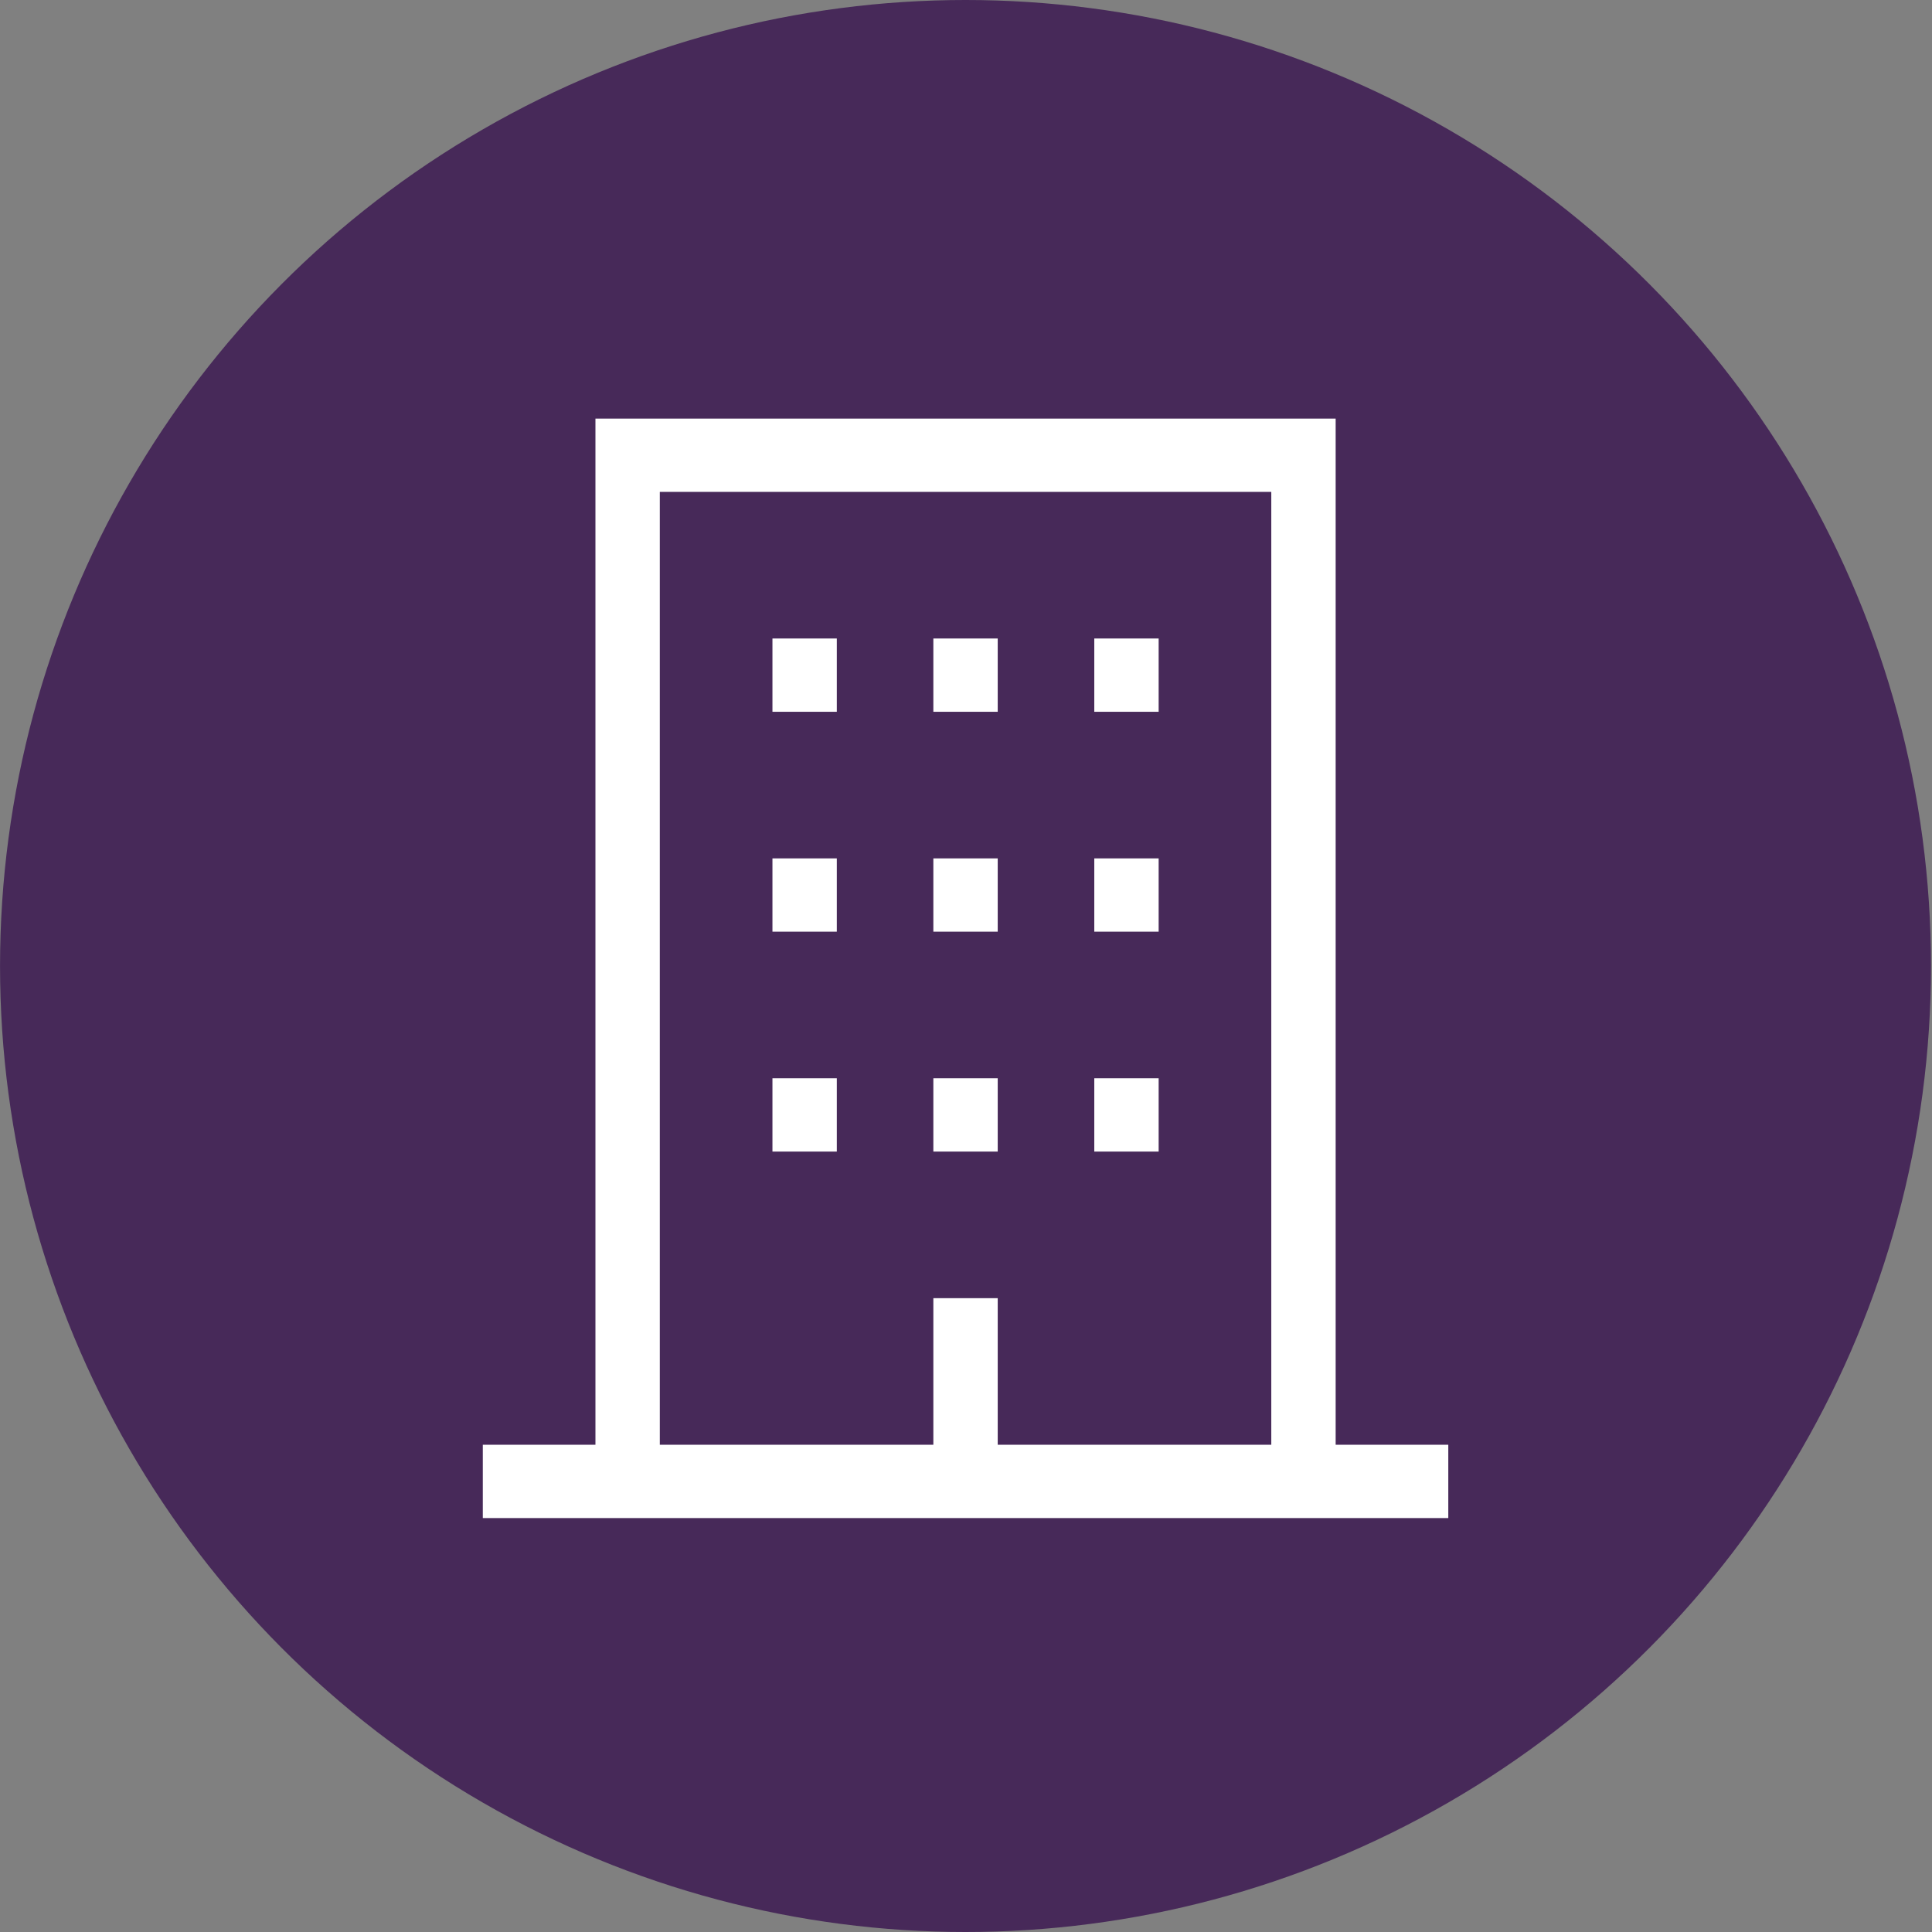
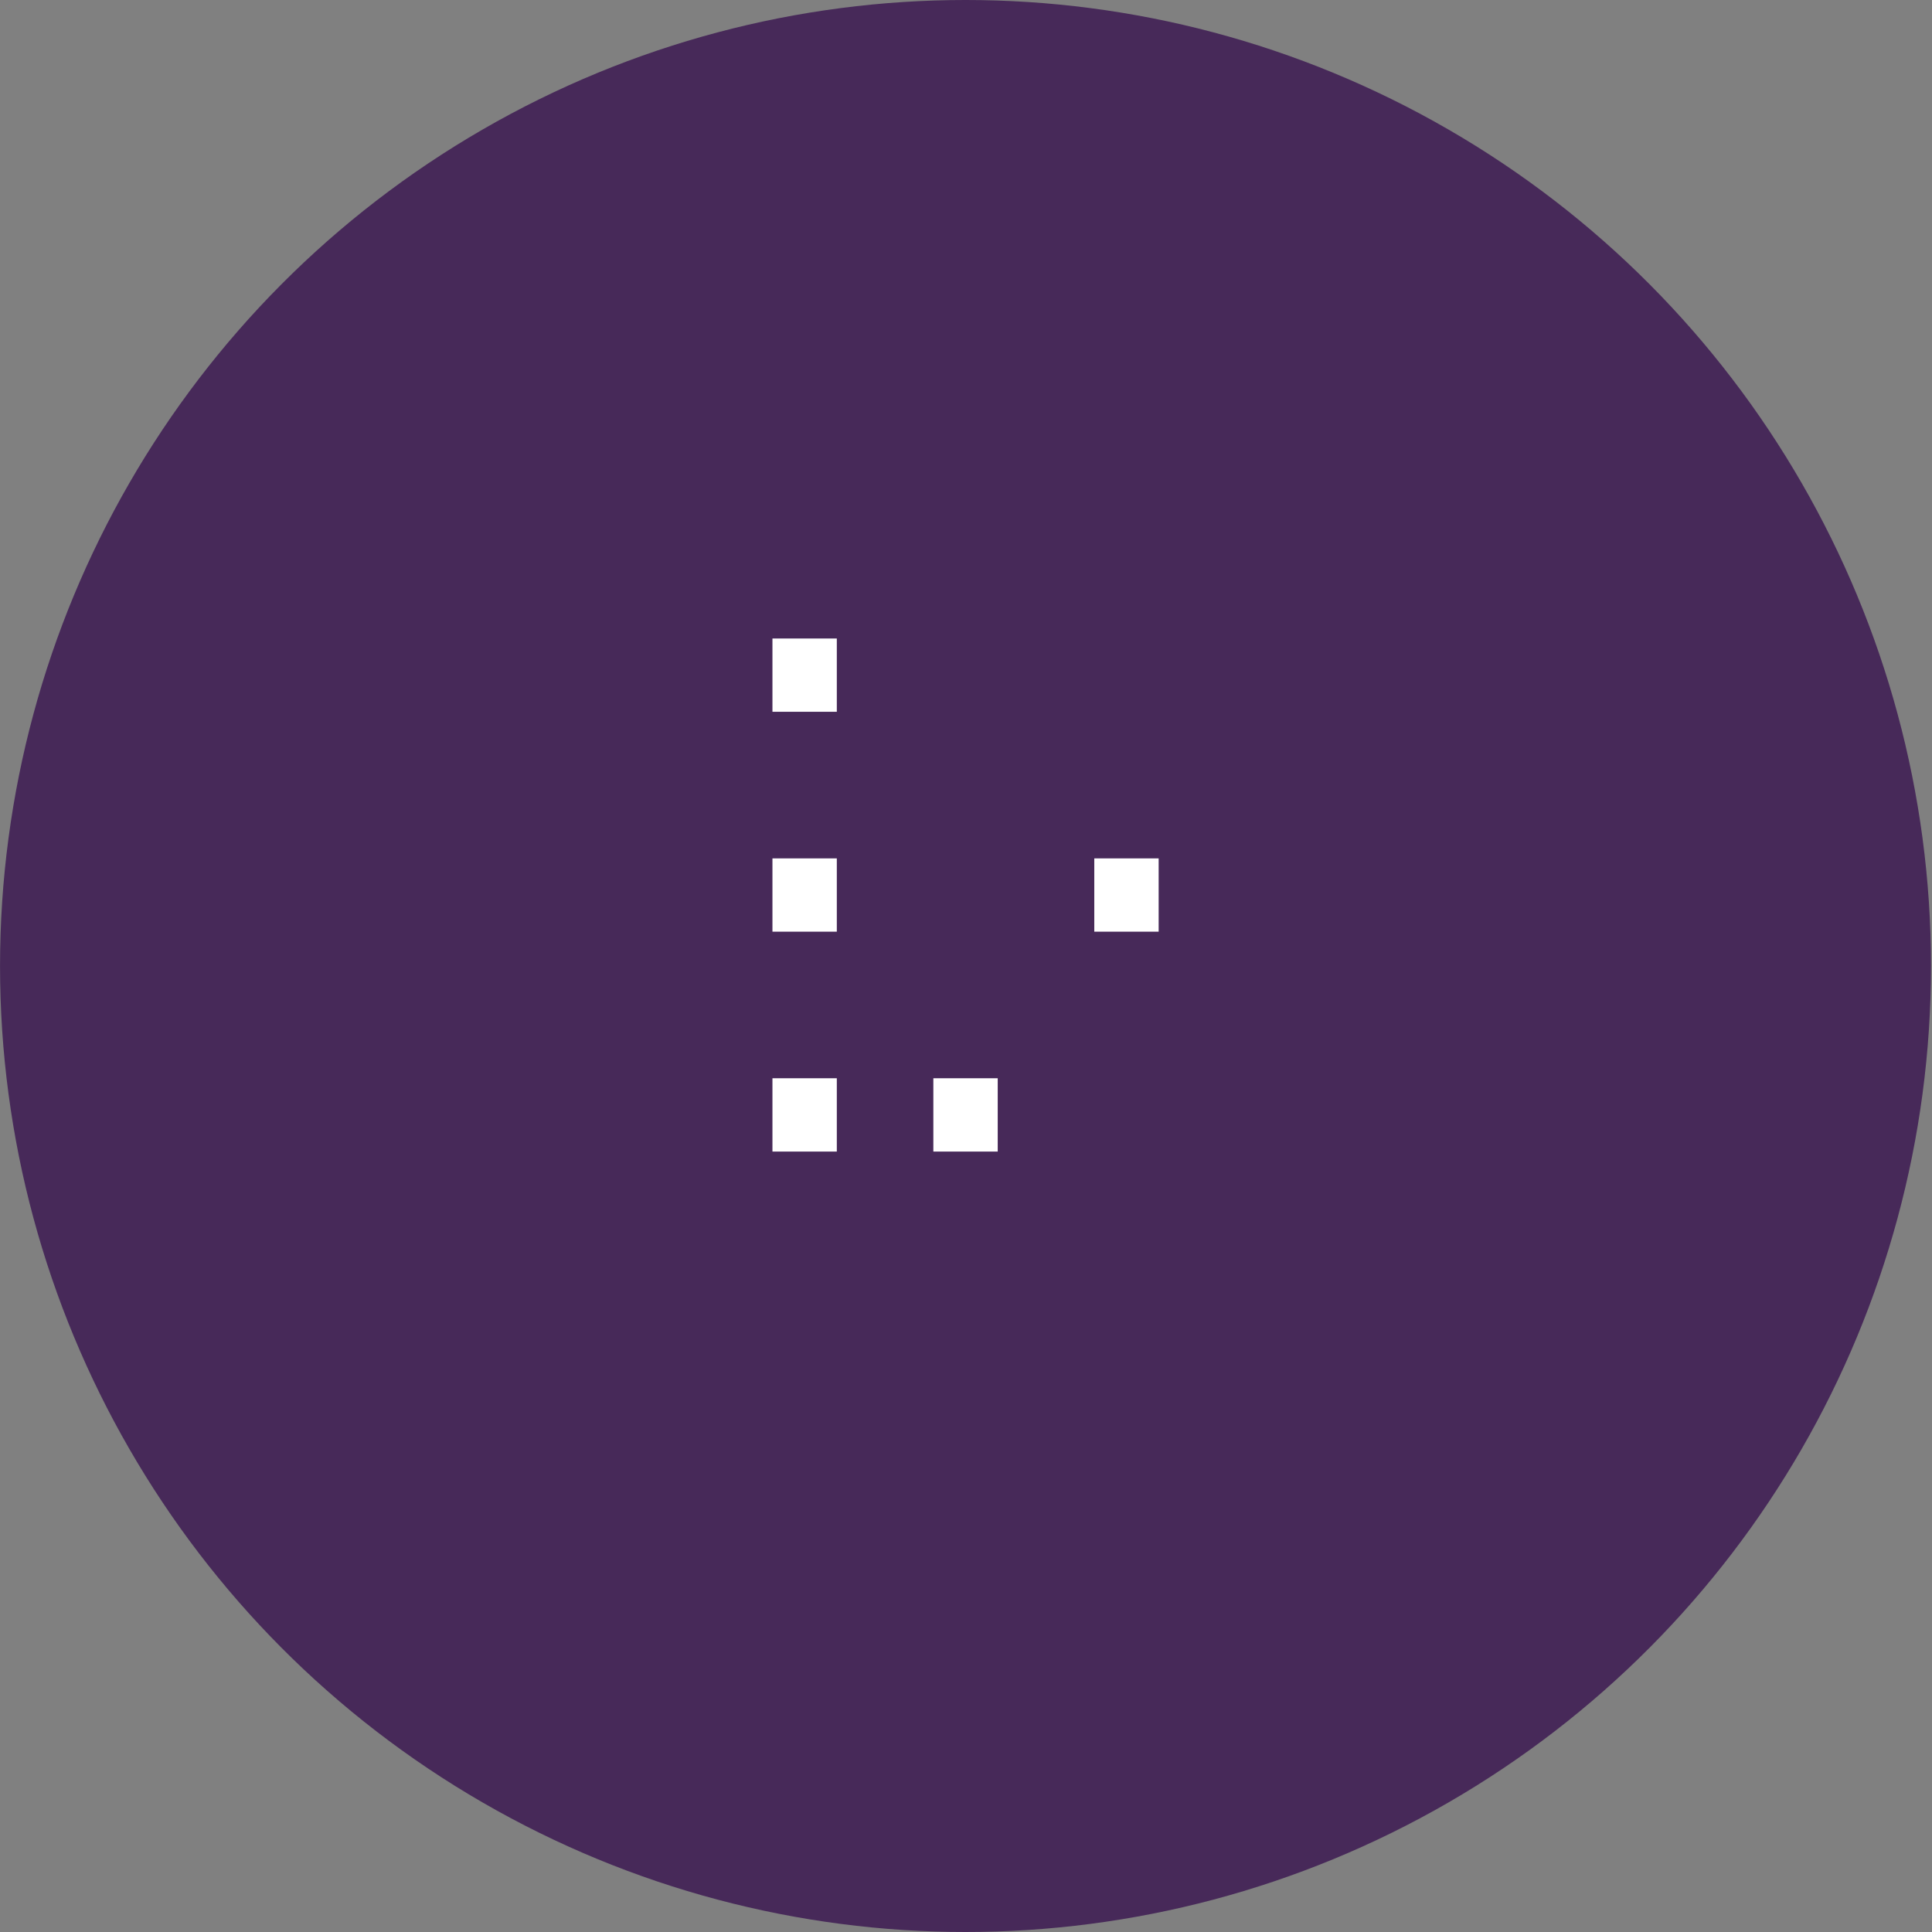
<svg xmlns="http://www.w3.org/2000/svg" width="60" height="60" viewBox="0 0 60 60" fill="none">
  <rect x="0" y="0" width="60" height="60" fill="#808080" stroke="none" />
  <ellipse cx="29.985" cy="30" rx="29.984" ry="30" fill="#472959" />
-   <path d="M41.48 44.868V13H18.492V44.868H14.994V47.145H44.978V44.868H41.48ZM39.481 44.868H30.985V40.316H28.986V44.868H20.491V15.276H39.481V44.868Z" fill="white" />
  <path d="M23.989 33.486H25.988V35.763H23.989V33.486Z" fill="white" />
  <path d="M28.986 33.486H30.985V35.763H28.986V33.486Z" fill="white" />
-   <path d="M33.984 33.486H35.983V35.763H33.984V33.486Z" fill="white" />
  <path d="M23.989 26.658H25.988V28.934H23.989V26.658Z" fill="white" />
-   <path d="M28.986 26.658H30.985V28.934H28.986V26.658Z" fill="white" />
  <path d="M33.984 26.658H35.983V28.934H33.984V26.658Z" fill="white" />
  <path d="M23.989 19.829H25.988V22.105H23.989V19.829Z" fill="white" />
-   <path d="M28.986 19.829H30.985V22.105H28.986V19.829Z" fill="white" />
-   <path d="M33.984 19.829H35.983V22.105H33.984V19.829Z" fill="white" />
</svg>